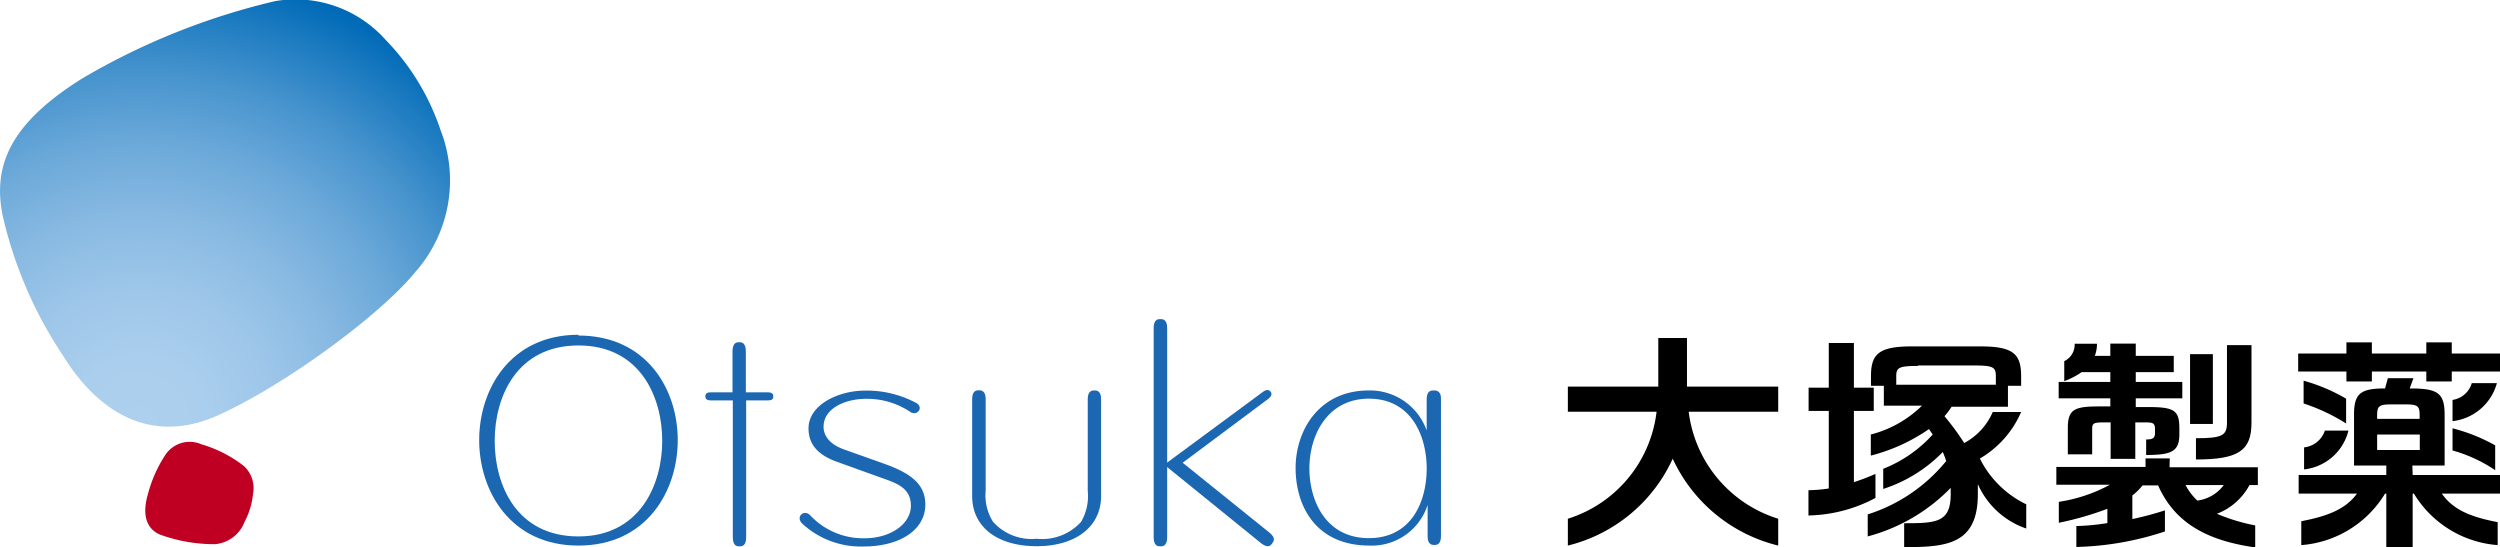
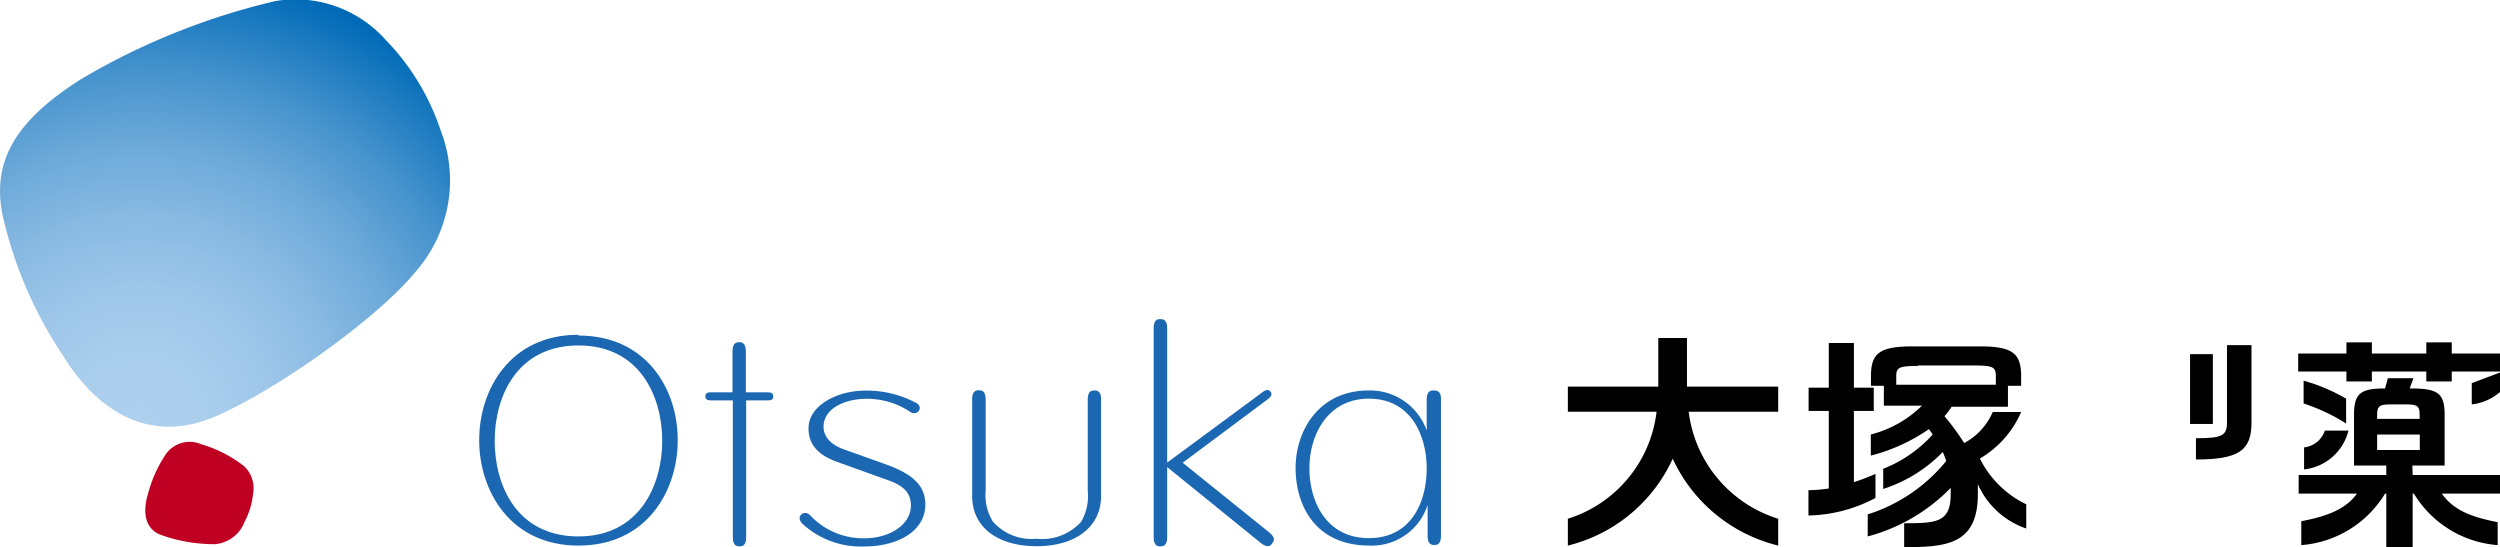
<svg xmlns="http://www.w3.org/2000/svg" id="レイヤ_1" data-name="レイヤ− 1" viewBox="0 0 161.16 35.26">
  <defs>
    <style>.cls-1{fill:url(#新規グラデーションスウォッ_1);}.cls-2{fill:#bf0022;}.cls-3{fill:#1b67b2;}</style>
    <radialGradient id="新規グラデーションスウォッ_1" cx="132.76" cy="667.91" r="29.43" gradientUnits="userSpaceOnUse">
      <stop offset="0" stop-color="#aed0ee" />
      <stop offset="0.15" stop-color="#aaceed" />
      <stop offset="0.3" stop-color="#9dc6e9" />
      <stop offset="0.45" stop-color="#89bae2" />
      <stop offset="0.61" stop-color="#6ca9d9" />
      <stop offset="0.77" stop-color="#4693cd" />
      <stop offset="0.92" stop-color="#1979bf" />
      <stop offset="1" stop-color="#006ab7" />
    </radialGradient>
  </defs>
  <path class="cls-1" d="M123.92,654.47c-.66-3.36.71-6,5.12-8.77a44.51,44.51,0,0,1,12.47-5,7.78,7.78,0,0,1,7.1,2.49,15.26,15.26,0,0,1,3.55,5.83,8.91,8.91,0,0,1-1.64,9.16c-2.24,2.75-8.39,7.28-12.7,9.22s-7.74-.18-10-3.85A27,27,0,0,1,123.92,654.47Z" transform="translate(-123.76 -640.63)" />
  <path class="cls-2" d="M134.39,670a1.88,1.88,0,0,1,2.35-.73,8.22,8.22,0,0,1,2.74,1.4,1.94,1.94,0,0,1,.59,1.81,4.82,4.82,0,0,1-.54,1.78,2.24,2.24,0,0,1-1.91,1.45,10.23,10.23,0,0,1-3.55-.62c-1-.43-1.11-1.49-.77-2.62A8.48,8.48,0,0,1,134.39,670Z" transform="translate(-123.76 -640.63)" />
  <path class="cls-3" d="M161.05,675.21c-4,0-5.4-3.32-5.4-6.16s1.42-6.15,5.4-6.15,5.4,3.32,5.4,6.15S165,675.21,161.05,675.21Zm0-13c-4.4,0-6.4,3.52-6.4,6.79s2,6.8,6.4,6.8,6.4-3.52,6.4-6.8S165.44,662.26,161.05,662.26Z" transform="translate(-123.76 -640.63)" />
  <path class="cls-3" d="M173.27,665.92h-1.43v-2.63c0-.6-.3-.6-.43-.6s-.43,0-.43.6v2.63h-1.43c-.21,0-.32.09-.32.26s.11.26.32.26H171v8.83c0,.58.3.58.43.58s.43,0,.43-.58v-8.83h1.43c.22,0,.32-.08.32-.26S173.49,665.92,173.27,665.92Z" transform="translate(-123.76 -640.63)" />
  <path class="cls-3" d="M180.52,671.41l-2.78-1c-1.32-.47-1.86-1.18-1.86-2.17,0-1.5,1.9-2.43,3.65-2.43a6.76,6.76,0,0,1,3.3.8c.48.28.09.83-.35.6a5,5,0,0,0-2.89-.87c-1.34,0-2.74.61-2.74,1.8,0,.69.54,1.2,1.37,1.48l2.44.87c1.74.61,2.75,1.3,2.75,2.67,0,1.61-1.61,2.7-4,2.7a5.58,5.58,0,0,1-3.93-1.47c-.46-.46.11-.93.49-.56a4.68,4.68,0,0,0,3.51,1.5c1.68,0,3-.91,3-2.11S181.43,671.74,180.52,671.41Z" transform="translate(-123.76 -640.63)" />
  <path class="cls-3" d="M194.31,665.8c-.13,0-.43,0-.43.58v5.89a3.28,3.28,0,0,1-.43,2,3.38,3.38,0,0,1-2.86,1.09,3.33,3.33,0,0,1-2.82-1.1,3.2,3.2,0,0,1-.47-2v-5.89c0-.58-.31-.58-.44-.58s-.43,0-.43.58v6.24c0,2,1.63,3.23,4.16,3.23s4.15-1.27,4.15-3.23v-6.24C194.74,665.8,194.44,665.8,194.31,665.8Z" transform="translate(-123.76 -640.63)" />
  <path class="cls-3" d="M205.07,675.66c.45.34.62.12.7,0s.27-.33-.17-.69L200,670.46l5.52-4.12c.29-.22.2-.4.15-.46s-.19-.21-.48,0L199,670.45v-8.68c0-.57-.31-.57-.44-.57s-.43,0-.43.57v13.5c0,.58.3.58.43.58s.44,0,.44-.58v-4.53Z" transform="translate(-123.76 -640.63)" />
  <path class="cls-3" d="M212,675.32c-2.78,0-3.83-2.42-3.83-4.49,0-2.24,1.23-4.5,3.83-4.5,2.75,0,3.73,2.42,3.73,4.5S214.79,675.32,212,675.32Zm4.17-9.52c-.13,0-.44,0-.44.58v2A3.88,3.88,0,0,0,212,665.8c-3.24,0-4.72,2.61-4.72,5s1.25,5,4.77,5a3.78,3.78,0,0,0,3.74-2.62v2c0,.58.3.58.43.58s.43,0,.43-.58v-8.89C216.64,665.83,216.34,665.8,216.21,665.8Z" transform="translate(-123.76 -640.63)" />
  <path d="M232.51,662.42h-1.85v3.13h-5.83v1.62h5.72a8.24,8.24,0,0,1-5.72,6.9v1.73a10.08,10.08,0,0,0,6.76-5.6,10.14,10.14,0,0,0,6.8,5.6v-1.73a8.28,8.28,0,0,1-5.77-6.9h5.77v-1.62h-5.88Z" transform="translate(-123.76 -640.63)" />
  <path d="M244.66,671.18a13.57,13.57,0,0,1-1.39.53v-4.59h1.28v-1.5h-1.28v-2.88h-1.62v2.88h-1.3v1.5h1.3v5a9.38,9.38,0,0,1-1.31.11v1.63a9.56,9.56,0,0,0,4.32-1.13Z" transform="translate(-123.76 -640.63)" />
  <rect x="141.18" y="22.83" width="1.47" height="4.5" />
-   <path d="M263.63,670.18h-1.56v.55h-5.75v1.15h3.45a10,10,0,0,1-3.29,1.1v1.35a20.31,20.31,0,0,0,3.13-.9v.92a14.23,14.23,0,0,1-2,.19v1.35a19.56,19.56,0,0,0,5.71-1v-1.36a20.4,20.4,0,0,1-2.1.56v-1.52a4.06,4.06,0,0,0,.66-.65h1c1.15,2.6,3.42,3.59,6.26,4v-1.42a12.18,12.18,0,0,1-2.47-.75,4,4,0,0,0,2.1-1.85h.54v-1.15h-5.69Zm1.78,2.72a3.72,3.72,0,0,1-.76-1h2.46A2.51,2.51,0,0,1,265.41,672.9Z" transform="translate(-123.76 -640.63)" />
-   <path d="M259.8,666.83h-.74c-1.55,0-2,.18-2,1.38v1.71h1.57v-1.64c0-.37.11-.42.75-.42h.44v2.35h1.59v-2.35H262c.48,0,.68,0,.68.42v.25c0,.32-.11.43-.57.43v1c1.63,0,2.14-.22,2.14-1.33v-.38c0-1.15-.3-1.38-2-1.38h-.81v-.56h3v-1.06h-3v-.63h2.45v-1.05h-2.45v-.79H259.8v.79h-1a2.21,2.21,0,0,0,.14-.78H257.5a1.17,1.17,0,0,1-.67,1.12v1.29a4.92,4.92,0,0,0,1.12-.58h1.85v.63h-3.33v1.06h3.33Z" transform="translate(-123.76 -640.63)" />
  <path d="M265.32,670.25c2.73,0,3.58-.56,3.58-2.37v-5h-1.58v5c0,.83-.31,1-2,1Z" transform="translate(-123.76 -640.63)" />
  <polygon points="158.05 22.79 158.05 22.07 156.41 22.07 156.41 22.79 152.9 22.79 152.9 22.07 151.26 22.07 151.26 22.79 148.15 22.79 148.15 23.95 151.26 23.95 151.26 24.59 152.9 24.59 152.9 23.95 156.41 23.95 156.41 24.59 158.05 24.59 158.05 23.95 161.16 23.95 161.16 22.79 158.05 22.79" />
  <path d="M275,666.33a11.63,11.63,0,0,0-2.74-1.16v1.47a12.13,12.13,0,0,1,2.74,1.29Z" transform="translate(-123.76 -640.63)" />
-   <path d="M281.86,669.67a9.31,9.31,0,0,1,2.75,1.27v-1.6a11.35,11.35,0,0,0-2.75-1.1Z" transform="translate(-123.76 -640.63)" />
-   <path d="M283.1,665.33a1.52,1.52,0,0,1-1.24,1.08v1.37a3.36,3.36,0,0,0,2.86-2.45Z" transform="translate(-123.76 -640.63)" />
+   <path d="M283.1,665.33v1.37a3.36,3.36,0,0,0,2.86-2.45Z" transform="translate(-123.76 -640.63)" />
  <path d="M272.29,670.89a3.32,3.32,0,0,0,2.86-2.5h-1.52a1.59,1.59,0,0,1-1.34,1.08Z" transform="translate(-123.76 -640.63)" />
  <path d="M251.39,670.19a6.41,6.41,0,0,0,2.66-3h-1.83a4.11,4.11,0,0,1-1.84,2,16.06,16.06,0,0,0-1.27-1.73,5.13,5.13,0,0,0,.46-.61h3.63V665.5h.85v-.6c0-1.42-.46-1.94-2.62-1.94H247c-2.17,0-2.63.52-2.63,1.94v.6h.83v1.28h2.46a7.28,7.28,0,0,1-3.3,1.86V670a11.67,11.67,0,0,0,3.75-1.71l.24.35a8.45,8.45,0,0,1-3.19,2.21v1.3a9.4,9.4,0,0,0,3.84-2.38c.08.18.15.37.22.58a10.67,10.67,0,0,1-5.06,3.44v1.42a11.61,11.61,0,0,0,5.35-3.13c0,.13,0,.26,0,.41,0,1.82-.92,1.87-3,1.87v1.54c2.71,0,4.75-.16,4.75-3.41,0-.23,0-.45,0-.65a5.27,5.27,0,0,0,3.12,2.86v-1.56A6.49,6.49,0,0,1,251.39,670.19Zm-4-6H251c1.23,0,1.42.1,1.42.68v.56H246v-.56C246,664.32,246.19,664.22,247.42,664.22Z" transform="translate(-123.76 -640.63)" />
  <path d="M279.27,670.64h2.08v-3.29c0-1.43-.5-1.68-2.25-1.68l.24-.66h-1.65l-.18.66c-1.56,0-2,.31-2,1.68v3.29h2.08v.61h-5.65v1.2h3.76c-.73,1-1.87,1.45-3.59,1.78v1.54a6.93,6.93,0,0,0,5.4-3.32h.08v3.45h1.7v-3.45h.08a6.92,6.92,0,0,0,5.4,3.32v-1.48c-1.71-.33-2.86-.78-3.6-1.84h3.77v-1.2h-5.65ZM277,667.41c0-.57.1-.71.87-.71h1c.78,0,.87.14.87.71v.22H277Zm0,1.23h2.75v1H277Z" transform="translate(-123.76 -640.63)" />
</svg>